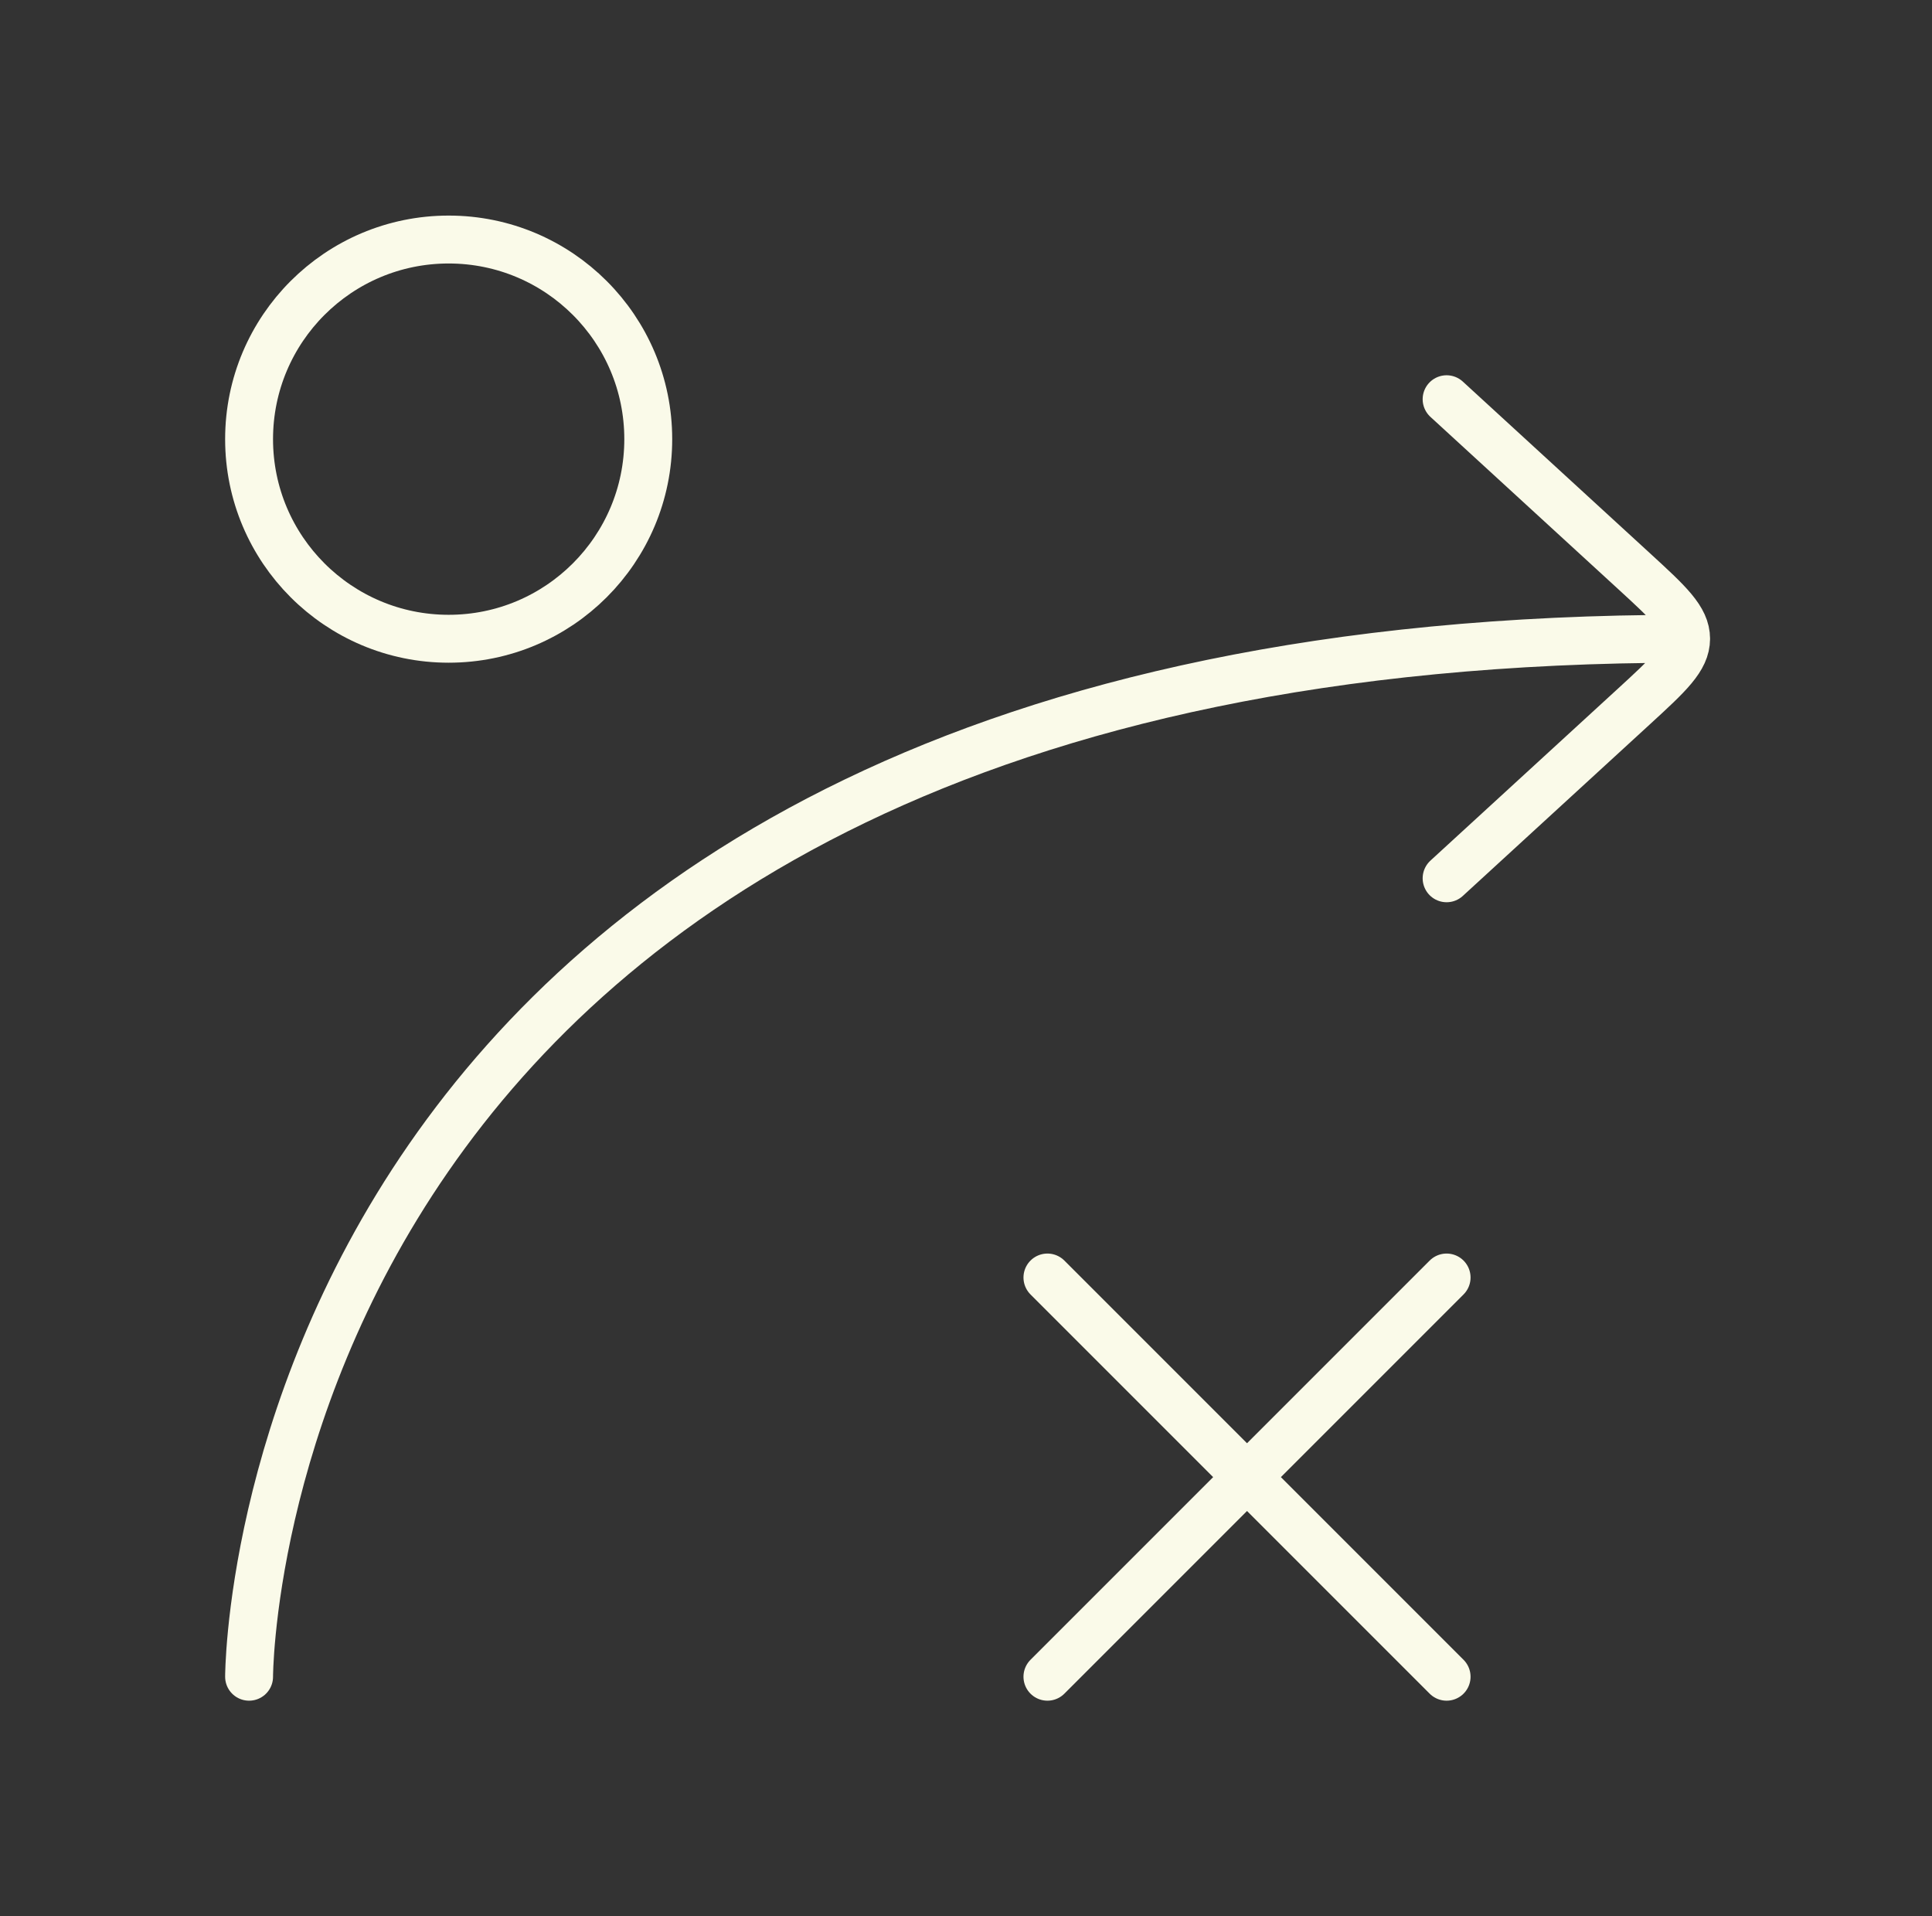
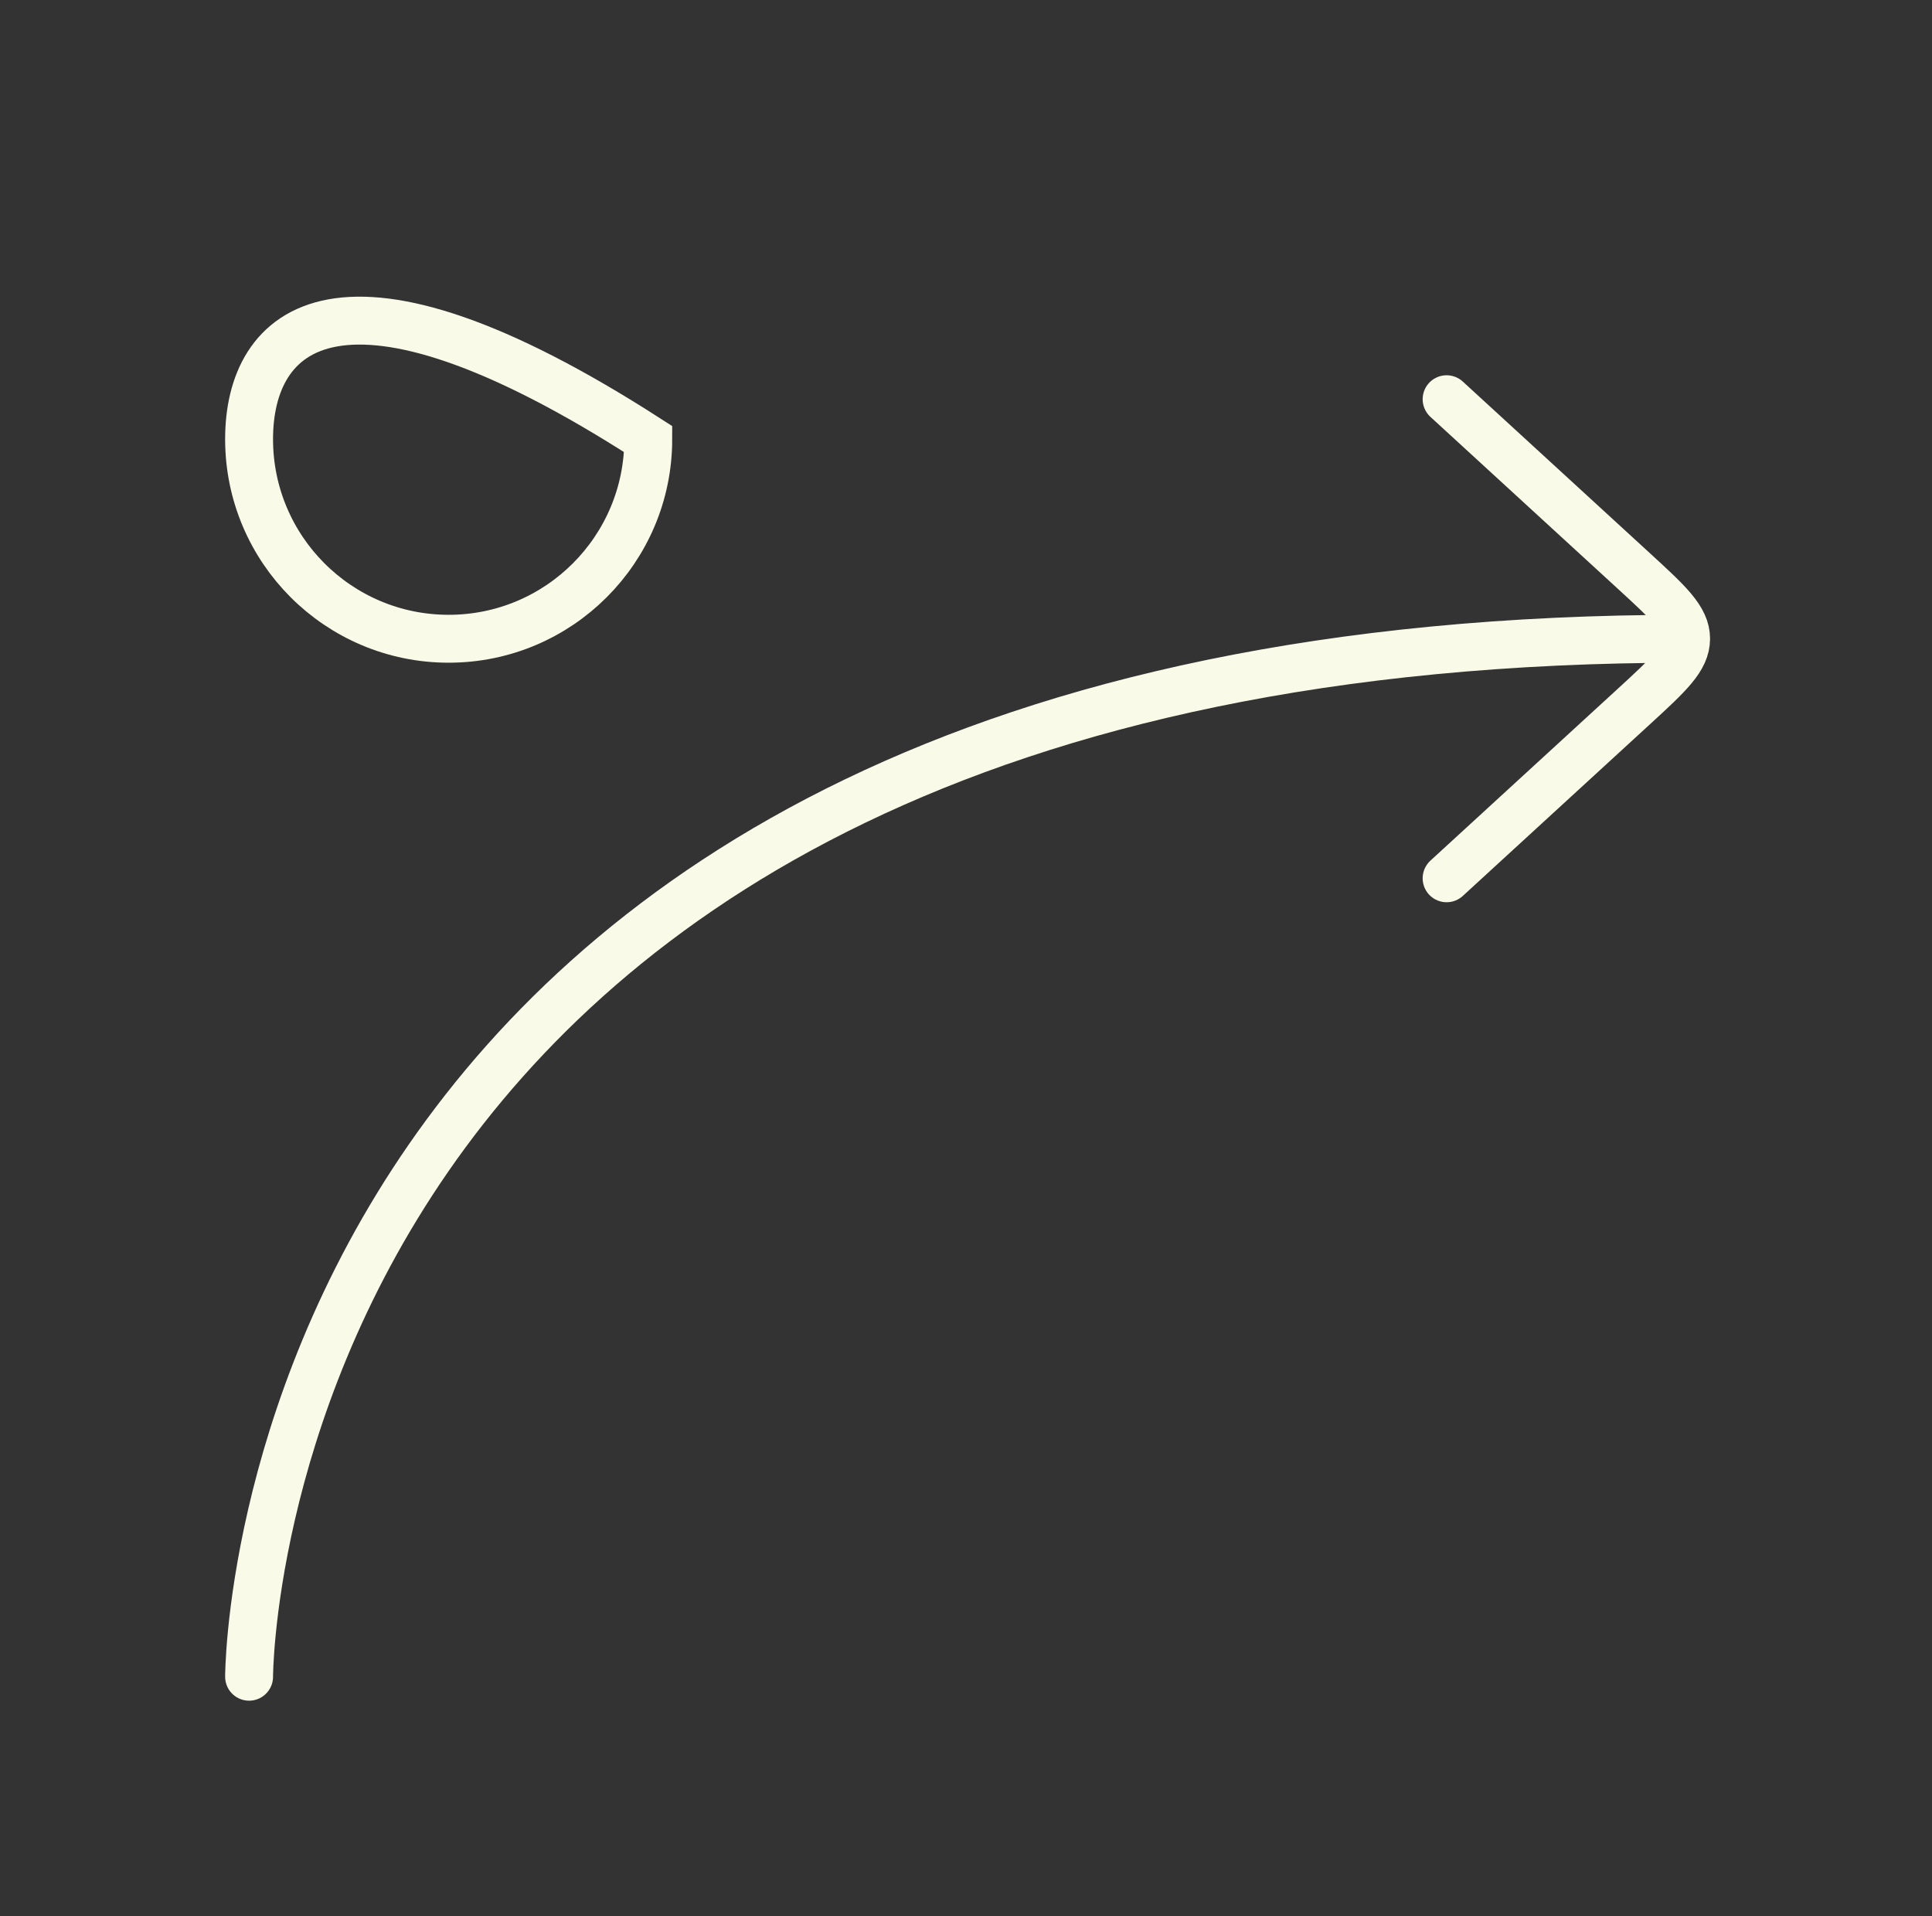
<svg xmlns="http://www.w3.org/2000/svg" width="121" height="120" viewBox="0 0 121 120" fill="none">
  <rect x="0" y="0" width="121" height="120" fill="#333333" stroke="none" />
  <path d="M90.6 55L102.329 44.243C104.51 42.243 105.6 41.243 105.6 40M105.6 40C105.6 38.757 104.51 37.757 102.329 35.757L90.6 25M105.6 40C15.6 40 15.6 105 15.6 105" stroke="#FAFAE9" stroke-width="3" stroke-linecap="round" stroke-linejoin="round" />
-   <path d="M28.1 40C35.004 40 40.6 34.404 40.6 27.5C40.6 20.596 35.004 15 28.1 15C21.197 15 15.6 20.596 15.6 27.5C15.6 34.404 21.197 40 28.1 40Z" stroke="#FAFAE9" stroke-width="3" />
-   <path d="M65.6 105L90.6 80M90.6 105L65.6 80" stroke="#FAFAE9" stroke-width="3" stroke-linecap="round" />
+   <path d="M28.1 40C35.004 40 40.6 34.404 40.6 27.5C21.197 15 15.6 20.596 15.6 27.5C15.6 34.404 21.197 40 28.1 40Z" stroke="#FAFAE9" stroke-width="3" />
</svg>